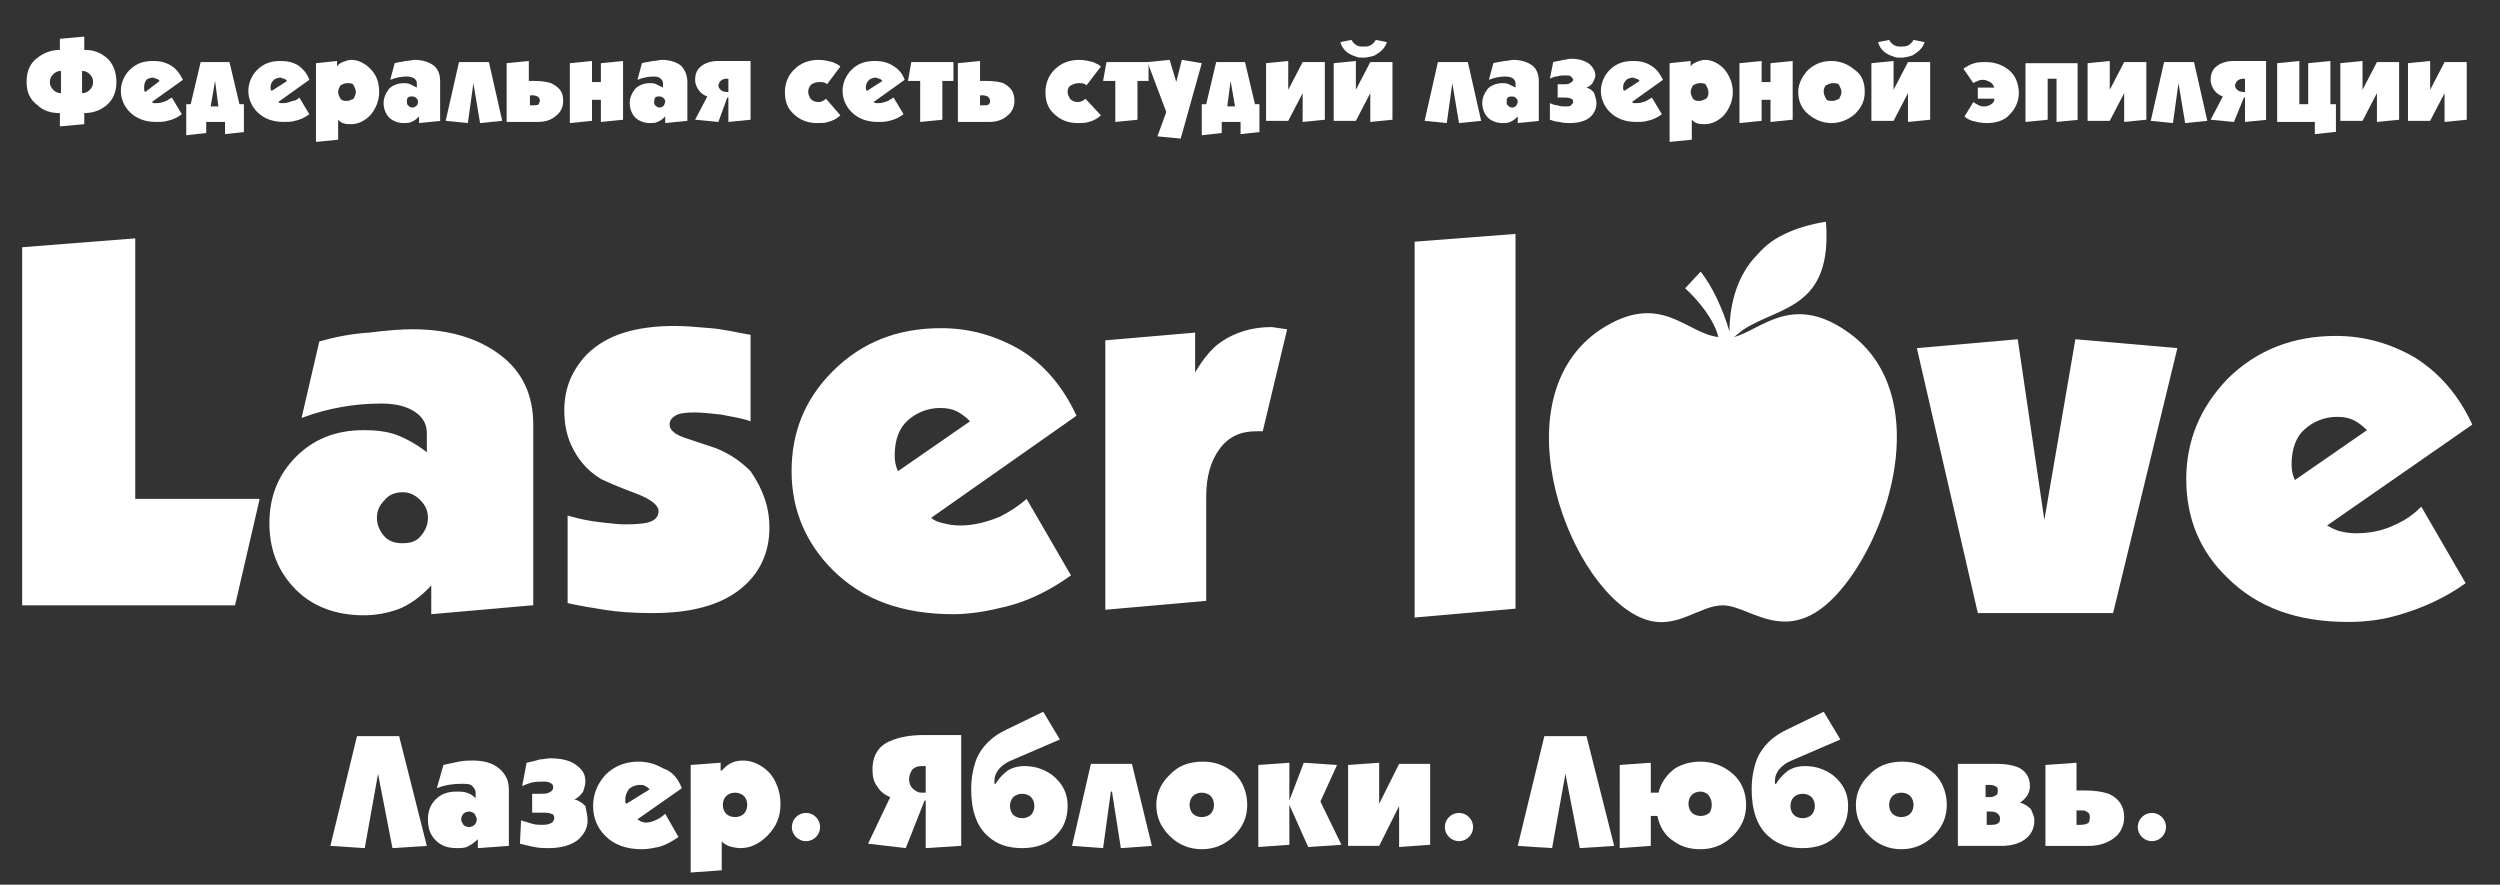
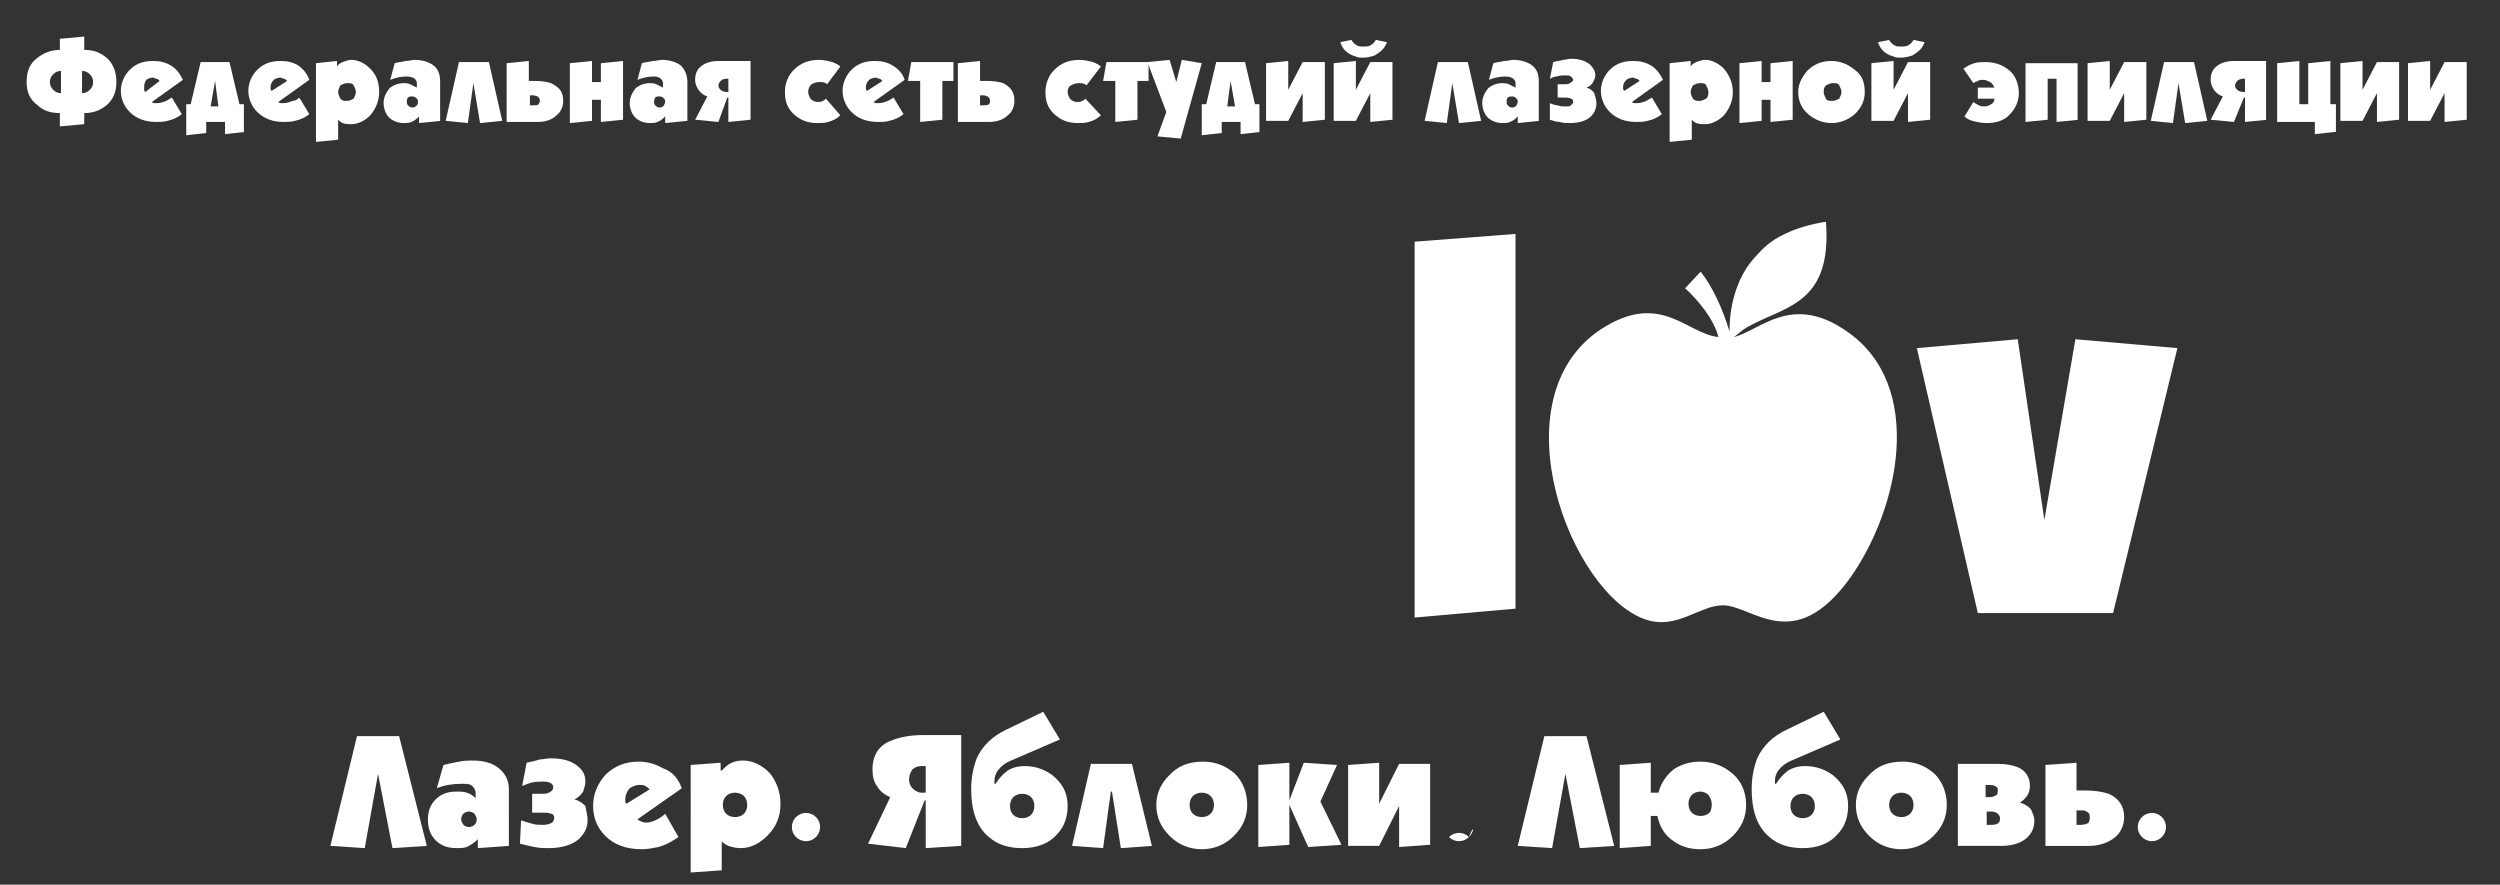
<svg xmlns="http://www.w3.org/2000/svg" id="Слой_1" x="0px" y="0px" viewBox="0 0 225.5 79.8" style="enable-background:new 0 0 225.5 79.8;" xml:space="preserve">
  <rect x="0" y="0" width="225.5" height="79.8" fill="#333333" stroke="none" />
  <style type="text/css"> .st0{fill:#FFFFFF;} .st1{fill-rule:evenodd;clip-rule:evenodd;fill:#FFFFFF;} .st2{fill-rule:evenodd;clip-rule:evenodd;fill:#ACC811;} .st3{fill-rule:evenodd;clip-rule:evenodd;fill:#E94F6C;} </style>
  <g>
    <path class="st0" d="M38.5,76.3l-3.1,0.2l-1.3-6.7l-1.2,6.7l-3.1-0.2l2.4-9.9H36L38.5,76.3z" />
    <path class="st0" d="M45.9,76.3l-2.8,0.2v-0.8c-0.3,0.3-0.6,0.5-1,0.7c-0.3,0.1-0.6,0.1-0.9,0.1c-0.8,0-1.4-0.2-1.9-0.7 c-0.5-0.5-0.7-1.1-0.7-1.9c0-0.7,0.2-1.3,0.7-1.8c0.5-0.5,1.1-0.7,1.9-0.7c0.3,0,0.6,0,0.9,0.1c0.3,0.1,0.5,0.2,0.8,0.5v-0.5 c0-0.2-0.1-0.4-0.3-0.6c-0.2-0.2-0.5-0.2-1-0.2c-0.7,0-1.5,0.1-2.2,0.4L40,69c0.4-0.1,0.9-0.2,1.4-0.3c0.5-0.1,0.9-0.1,1.2-0.1 c1,0,1.8,0.2,2.4,0.7c0.6,0.5,0.9,1.1,0.9,1.9V76.3z M43,73.9c0-0.2-0.1-0.3-0.2-0.5c-0.1-0.1-0.3-0.2-0.5-0.2s-0.4,0.1-0.5,0.2 c-0.1,0.1-0.2,0.3-0.2,0.5c0,0.2,0.1,0.3,0.2,0.5c0.1,0.1,0.3,0.2,0.5,0.2c0.2,0,0.4-0.1,0.5-0.2C43,74.2,43,74,43,73.9z" />
    <path class="st0" d="M53,74c0,0.7-0.3,1.2-0.8,1.7c-0.6,0.5-1.5,0.8-2.7,0.8c-0.4,0-0.8,0-1.3-0.1c-0.5-0.1-0.9-0.2-1.3-0.3 l0.1-2.1c0.3,0.1,0.7,0.2,1,0.3c0.3,0.1,0.7,0.1,1,0.1c0.4,0,0.6-0.1,0.8-0.2c0.1-0.1,0.2-0.3,0.2-0.4c0-0.2-0.1-0.4-0.3-0.4 c-0.2-0.1-0.5-0.1-0.8-0.1H48v-1.7h0.8c0.3,0,0.5,0,0.7-0.1c0.2-0.1,0.4-0.2,0.4-0.5c0-0.2-0.1-0.3-0.3-0.4 c-0.2-0.1-0.4-0.1-0.6-0.1c-0.3,0-0.7,0-1.1,0.1c-0.3,0.1-0.6,0.2-0.8,0.3l0.4-2.1c0.5-0.1,0.9-0.2,1.2-0.3c0.3,0,0.6-0.1,0.9-0.1 c1.1,0,1.9,0.2,2.5,0.7c0.5,0.4,0.7,0.8,0.7,1.4c0,0.3-0.1,0.6-0.2,0.9c-0.2,0.3-0.5,0.6-0.8,0.7c0.4,0.1,0.7,0.3,1,0.6 C52.9,73.2,53,73.6,53,74z" />
    <path class="st0" d="M61.5,71.1l-4,2.8c0.1,0.1,0.2,0.1,0.3,0.2c0.1,0,0.3,0.1,0.4,0.1c0.4,0,0.7-0.1,1.1-0.3 c0.2-0.1,0.5-0.3,0.7-0.5l1.2,2.1c-0.6,0.4-1.1,0.7-1.8,0.9c-0.5,0.1-1,0.2-1.5,0.2c-1.4,0-2.5-0.4-3.3-1.2 c-0.7-0.7-1.1-1.6-1.1-2.7s0.4-2,1.1-2.8c0.8-0.8,1.8-1.2,3-1.2c0.8,0,1.5,0.2,2.2,0.6C60.7,69.6,61.2,70.3,61.5,71.1z M58.6,71.2 c-0.1-0.1-0.2-0.2-0.4-0.3c-0.1-0.1-0.3-0.1-0.5-0.1c-0.3,0-0.6,0.1-0.9,0.3c-0.2,0.2-0.4,0.6-0.4,1c0,0.2,0,0.3,0.1,0.4L58.6,71.2 z" />
    <path class="st0" d="M70.4,72.5c0,1.2-0.4,2.1-1.2,2.9c-0.7,0.7-1.5,1.1-2.4,1.1c-0.4,0-0.8-0.1-1.1-0.2c-0.2-0.1-0.4-0.2-0.6-0.4 v2.6l-2.8,0.2V69l2.7-0.2v0.7h0.1c0.2-0.2,0.4-0.4,0.7-0.6c0.4-0.2,0.7-0.3,1.2-0.3c0.9,0,1.7,0.4,2.4,1.1 C70,70.4,70.4,71.4,70.4,72.5z M67.4,72.6c0-0.3-0.1-0.6-0.3-0.8c-0.2-0.2-0.5-0.3-0.8-0.3s-0.6,0.1-0.8,0.3 c-0.2,0.2-0.3,0.5-0.3,0.8c0,0.3,0.1,0.6,0.3,0.8c0.2,0.2,0.5,0.3,0.8,0.3c0.3,0,0.6-0.1,0.8-0.3C67.3,73.2,67.4,72.9,67.4,72.6z" />
    <path class="st0" d="M86.6,76.3l-3.1,0.2v-4.3h-0.1l-1.7,4.3l-3.4-0.4l2-4.2c-0.5-0.2-0.9-0.5-1.2-1c-0.3-0.4-0.4-0.9-0.4-1.5 c0-1.3,0.6-2.2,1.7-2.6c0.7-0.3,1.7-0.5,2.9-0.5h3.4V76.3z M83.5,71.5v-2.4h-0.4c-0.3,0-0.6,0.1-0.8,0.3C82.1,69.7,82,70,82,70.3 c0,0.3,0.1,0.6,0.3,0.8c0.2,0.2,0.5,0.4,0.8,0.4H83.5z" />
    <path class="st0" d="M96.3,72.7c0,1-0.3,1.9-1,2.6c-0.7,0.8-1.8,1.2-3.1,1.2c-1.2,0-2.2-0.3-3-1c-1.1-0.9-1.6-2.4-1.6-4.3 c0-1.1,0.2-2,0.5-2.8c0.5-1.1,1.4-2,2.7-2.6l3.3-1.6l1.5,2.5l-4.4,1.9c-0.5,0.2-0.9,0.5-1.2,0.9c-0.2,0.3-0.3,0.6-0.3,0.9v0.3h0.1 c0.3-0.5,0.7-0.9,1.1-1.2c0.5-0.3,1-0.4,1.5-0.4c1,0,1.8,0.3,2.5,0.8C95.9,70.7,96.3,71.6,96.3,72.7z M93.3,72.7 c0-0.3-0.1-0.6-0.3-0.8c-0.2-0.2-0.5-0.3-0.8-0.3c-0.3,0-0.6,0.1-0.8,0.3c-0.2,0.2-0.3,0.5-0.3,0.8c0,0.3,0.1,0.6,0.3,0.8 c0.2,0.2,0.5,0.3,0.8,0.3c0.3,0,0.6-0.1,0.8-0.3C93.2,73.3,93.3,73,93.3,72.7z" />
    <path class="st0" d="M103.9,76.3l-2.8,0.2l-0.8-5.1h-0.1l-0.7,5.1l-2.8-0.2l1.7-7.4h3.7L103.9,76.3z" />
    <path class="st0" d="M112.5,72.6c0,1.1-0.4,2-1.2,2.8c-0.8,0.8-1.8,1.2-2.9,1.2c-1.1,0-2.1-0.4-2.9-1.2c-0.8-0.8-1.2-1.7-1.2-2.8 c0-1,0.4-1.9,1.1-2.6c0.8-0.9,1.8-1.3,3.1-1.3c1.2,0,2.1,0.4,2.9,1.1C112.1,70.5,112.5,71.5,112.5,72.6z M109.5,72.6 c0-0.3-0.1-0.6-0.3-0.8c-0.2-0.2-0.5-0.3-0.8-0.3c-0.3,0-0.6,0.1-0.8,0.3c-0.2,0.2-0.3,0.5-0.3,0.8c0,0.3,0.1,0.6,0.3,0.8 c0.2,0.2,0.5,0.3,0.8,0.3c0.3,0,0.6-0.1,0.8-0.3C109.4,73.2,109.5,72.9,109.5,72.6z" />
    <path class="st0" d="M121,76.2l-3,0.2l-1.7-3.8l0,3.6l-2.8,0.2V69l2.8-0.2v3.4l1.3-3.4l3,0.2l-1.5,3.3L121,76.2z" />
    <path class="st0" d="M129,76.2l-2.8,0.2v-3.7l-1.8,3.6h-2.8V69l2.8-0.2v3.7l1.8-3.6h2.8V76.2z" />
    <path class="st0" d="M145.6,76.3l-3.1,0.2l-1.3-6.7l-1.2,6.7l-3.1-0.2l2.4-9.9h3.8L145.6,76.3z" />
    <path class="st0" d="M157.5,72.6c0,1.1-0.4,2-1.2,2.8c-0.8,0.8-1.8,1.2-2.9,1.2c-0.9,0-1.7-0.2-2.4-0.7c-0.8-0.5-1.3-1.3-1.5-2.3 h-0.6v2.7l-2.8,0.2V69l2.8-0.2v2.7h0.7c0.2-0.9,0.8-1.7,1.5-2.2c0.7-0.4,1.4-0.6,2.3-0.6c1.1,0,2.1,0.4,2.9,1.1 C157.1,70.5,157.5,71.5,157.5,72.6z M154.4,72.6c0-0.4-0.1-0.6-0.3-0.9c-0.2-0.2-0.5-0.3-0.7-0.3c-0.3,0-0.6,0.1-0.8,0.3 c-0.2,0.2-0.3,0.5-0.3,0.8c0,0.3,0.1,0.6,0.3,0.8c0.2,0.2,0.5,0.3,0.8,0.3c0.3,0,0.6-0.1,0.8-0.3C154.3,73.2,154.4,72.9,154.4,72.6 z" />
    <path class="st0" d="M166.7,72.7c0,1-0.3,1.9-1,2.6c-0.7,0.8-1.8,1.2-3.1,1.2c-1.2,0-2.2-0.3-3-1c-1.1-0.9-1.6-2.4-1.6-4.3 c0-1.1,0.2-2,0.5-2.8c0.5-1.1,1.4-2,2.7-2.6l3.3-1.6l1.5,2.5l-4.4,1.9c-0.5,0.2-0.9,0.5-1.2,0.9c-0.2,0.3-0.3,0.6-0.3,0.9v0.3h0.1 c0.3-0.5,0.7-0.9,1.1-1.2c0.5-0.3,1-0.4,1.5-0.4c1,0,1.8,0.3,2.5,0.8C166.3,70.7,166.7,71.6,166.7,72.7z M163.7,72.7 c0-0.3-0.1-0.6-0.3-0.8c-0.2-0.2-0.5-0.3-0.8-0.3c-0.3,0-0.6,0.1-0.8,0.3c-0.2,0.2-0.3,0.5-0.3,0.8c0,0.3,0.1,0.6,0.3,0.8 c0.2,0.2,0.5,0.3,0.8,0.3c0.3,0,0.6-0.1,0.8-0.3C163.6,73.3,163.7,73,163.7,72.7z" />
    <path class="st0" d="M175.6,72.6c0,1.1-0.4,2-1.2,2.8c-0.8,0.8-1.8,1.2-2.9,1.2c-1.1,0-2.1-0.4-2.9-1.2c-0.8-0.8-1.2-1.7-1.2-2.8 c0-1,0.4-1.9,1.1-2.6c0.8-0.9,1.8-1.3,3.1-1.3c1.2,0,2.1,0.4,2.9,1.1C175.2,70.5,175.6,71.5,175.6,72.6z M172.6,72.6 c0-0.3-0.1-0.6-0.3-0.8c-0.2-0.2-0.5-0.3-0.8-0.3c-0.3,0-0.6,0.1-0.8,0.3c-0.2,0.2-0.3,0.5-0.3,0.8c0,0.3,0.1,0.6,0.3,0.8 c0.2,0.2,0.5,0.3,0.8,0.3c0.3,0,0.6-0.1,0.8-0.3C172.5,73.2,172.6,72.9,172.6,72.6z" />
    <path class="st0" d="M183.5,74c0,0.6-0.2,1.1-0.6,1.5c-0.5,0.5-1.3,0.8-2.4,0.8h-3.9v-7.4h3.5c0.8,0,1.4,0.1,1.9,0.3 c0.7,0.3,1.1,0.9,1.1,1.7c0,0.6-0.3,1.1-0.9,1.5c0.4,0.1,0.7,0.3,1,0.6C183.3,73.3,183.5,73.6,183.5,74z M180.2,71.3 c0-0.1,0-0.3-0.1-0.3c-0.1-0.1-0.3-0.2-0.6-0.2h-0.4v1.1h0.4c0.3,0,0.4-0.1,0.6-0.2C180.2,71.6,180.2,71.4,180.2,71.3z M180.4,73.8 c0-0.2-0.1-0.3-0.2-0.4c-0.1-0.1-0.3-0.2-0.6-0.2h-0.4v1.2h0.5c0.3,0,0.5-0.1,0.6-0.2C180.4,74.1,180.4,73.9,180.4,73.8z" />
    <path class="st0" d="M191.6,73.7c0,0.7-0.3,1.4-0.8,1.8c-0.6,0.5-1.4,0.8-2.4,0.8h-3.9V69l2.8-0.2v2.5h0.7c0.9,0,1.6,0.1,2.2,0.3 C191.1,72,191.6,72.7,191.6,73.7z M188.5,73.7c0-0.3-0.1-0.4-0.3-0.5c-0.1-0.1-0.3-0.1-0.5-0.1h-0.4v1.3h0.4c0.3,0,0.6-0.1,0.7-0.2 C188.5,74,188.5,73.8,188.5,73.7z" />
    <path class="st0" d="M73.6,75.5L73.6,75.5c-0.5,0.5-1.3,0.5-1.8,0v0c-0.5-0.5-0.5-1.3,0-1.8l0,0c0.5-0.5,1.3-0.5,1.8,0h0 C74.1,74.2,74.1,75,73.6,75.5z" />
-     <path class="st0" d="M132.5,75.5L132.5,75.5c-0.5,0.5-1.3,0.5-1.8,0v0c-0.5-0.5-0.5-1.3,0-1.8l0,0c0.5-0.5,1.3-0.5,1.8,0l0,0 C133,74.2,133,75,132.5,75.5z" />
+     <path class="st0" d="M132.5,75.5L132.5,75.5c-0.5,0.5-1.3,0.5-1.8,0v0l0,0c0.5-0.5,1.3-0.5,1.8,0l0,0 C133,74.2,133,75,132.5,75.5z" />
    <path class="st0" d="M195,75.5L195,75.5c-0.5,0.5-1.3,0.5-1.8,0v0c-0.5-0.5-0.5-1.3,0-1.8l0,0c0.5-0.5,1.3-0.5,1.8,0h0 C195.5,74.2,195.5,75,195,75.5z" />
  </g>
  <g>
    <g>
      <g>
        <path class="st0" d="M10.5,7.4c0,0.9-0.3,1.6-0.9,2.1c-0.6,0.5-1.3,0.7-2,0.7v1l-2.2,0.2v-1.2c-0.8,0-1.5-0.2-2-0.7 C2.7,9,2.4,8.3,2.4,7.4c0-1,0.3-1.7,1-2.2c0.5-0.4,1.2-0.7,2-0.7v-1l2.2-0.2v1.2c0.8,0,1.4,0.2,2,0.7C10.2,5.7,10.5,6.5,10.5,7.4 z M5.5,8.4v-2C5.2,6.4,5,6.5,4.8,6.7C4.6,6.9,4.5,7.1,4.5,7.4c0,0.3,0.1,0.5,0.3,0.7C5,8.3,5.2,8.4,5.5,8.4z M8.4,7.4 c0-0.3-0.1-0.5-0.3-0.7C7.9,6.5,7.7,6.4,7.4,6.4v2c0.3,0,0.5-0.1,0.7-0.3C8.3,7.9,8.4,7.7,8.4,7.4z" />
        <path class="st0" d="M16.5,7.2l-2.8,2c0.1,0.1,0.2,0.1,0.2,0.1c0.1,0,0.2,0,0.3,0c0.3,0,0.5-0.1,0.8-0.2c0.2-0.1,0.3-0.2,0.5-0.3 l0.9,1.5c-0.4,0.3-0.8,0.5-1.3,0.6c-0.3,0.1-0.7,0.1-1,0.1c-1,0-1.8-0.3-2.4-0.9c-0.5-0.5-0.8-1.2-0.8-1.9s0.3-1.4,0.8-1.9 c0.6-0.6,1.3-0.8,2.1-0.8c0.6,0,1.1,0.1,1.6,0.4C15.9,6.2,16.2,6.6,16.5,7.2z M14.4,7.3c-0.1-0.1-0.2-0.2-0.3-0.2 c-0.1,0-0.2-0.1-0.3-0.1c-0.2,0-0.5,0.1-0.6,0.2C13,7.5,13,7.7,13,8c0,0.1,0,0.2,0.1,0.3L14.4,7.3z" />
        <path class="st0" d="M22.1,11.9l-1.8,0.2v-1.1h-1.7v1l-1.8,0.2V9.4h0.4l0.9-3.8h2.6l0.9,3.8h0.4V11.9z M19.7,9.6l-0.3-2.3h0 L19,9.6H19.7z" />
        <path class="st0" d="M27.9,7.2l-2.8,2c0.1,0.1,0.2,0.1,0.2,0.1c0.1,0,0.2,0,0.3,0c0.3,0,0.5-0.1,0.8-0.2C26.6,9.1,26.8,9,27,8.8 l0.9,1.5c-0.4,0.3-0.8,0.5-1.3,0.6c-0.3,0.1-0.7,0.1-1,0.1c-1,0-1.8-0.3-2.4-0.9c-0.5-0.5-0.8-1.2-0.8-1.9s0.3-1.4,0.8-1.9 c0.6-0.6,1.3-0.8,2.1-0.8c0.6,0,1.1,0.1,1.6,0.4C27.3,6.2,27.7,6.6,27.9,7.2z M25.9,7.3c-0.1-0.1-0.2-0.2-0.3-0.2 c-0.1,0-0.2-0.1-0.3-0.1c-0.2,0-0.5,0.1-0.6,0.2c-0.2,0.2-0.3,0.4-0.3,0.7c0,0.1,0,0.2,0.1,0.3L25.9,7.3z" />
        <path class="st0" d="M34.2,8.3c0,0.8-0.3,1.5-0.8,2.1c-0.5,0.5-1.1,0.8-1.7,0.8c-0.3,0-0.5,0-0.8-0.1c-0.2-0.1-0.3-0.2-0.4-0.3 v1.8l-2,0.2V5.7l1.9-0.2v0.5h0c0.1-0.2,0.3-0.3,0.5-0.4c0.3-0.1,0.5-0.2,0.8-0.2c0.6,0,1.2,0.3,1.7,0.8C34,6.8,34.2,7.5,34.2,8.3 z M32.1,8.3c0-0.2-0.1-0.4-0.2-0.6c-0.1-0.2-0.3-0.2-0.6-0.2c-0.2,0-0.4,0.1-0.6,0.2c-0.1,0.2-0.2,0.4-0.2,0.6 c0,0.2,0.1,0.4,0.2,0.6c0.2,0.2,0.3,0.2,0.6,0.2c0.2,0,0.4-0.1,0.6-0.2C32,8.7,32.1,8.5,32.1,8.3z" />
        <path class="st0" d="M39.8,10.9l-2,0.2v-0.6c-0.2,0.2-0.4,0.4-0.7,0.5c-0.2,0.1-0.4,0.1-0.7,0.1c-0.5,0-1-0.2-1.3-0.5 c-0.3-0.3-0.5-0.8-0.5-1.3c0-0.5,0.2-0.9,0.5-1.3c0.3-0.3,0.8-0.5,1.3-0.5c0.2,0,0.4,0,0.6,0.1c0.2,0.1,0.4,0.2,0.6,0.3V7.5 c0-0.2-0.1-0.3-0.2-0.4c-0.1-0.1-0.4-0.2-0.7-0.2c-0.5,0-1,0.1-1.5,0.3l0.4-1.5c0.3-0.1,0.6-0.1,1-0.2c0.3,0,0.6-0.1,0.8-0.1 c0.7,0,1.3,0.2,1.7,0.5c0.4,0.3,0.6,0.8,0.6,1.4V10.9z M37.7,9.2c0-0.1,0-0.2-0.1-0.3c-0.1-0.1-0.2-0.2-0.4-0.2s-0.3,0-0.4,0.1 c-0.1,0.1-0.1,0.2-0.1,0.4c0,0.1,0,0.2,0.1,0.3c0.1,0.1,0.2,0.2,0.4,0.2c0.2,0,0.3-0.1,0.4-0.2C37.7,9.4,37.7,9.3,37.7,9.2z" />
        <path class="st0" d="M45.3,10.9l-2,0.2l-0.6-3.6h0l-0.5,3.6l-2-0.2l1.2-5.3h2.7L45.3,10.9z" />
        <path class="st0" d="M50.8,9.1c0,0.5-0.2,1-0.6,1.3c-0.4,0.4-1,0.6-1.7,0.6h-2.8V5.7l2-0.2v1.8h0.5c0.7,0,1.2,0.1,1.5,0.2 C50.5,7.9,50.8,8.3,50.8,9.1z M48.7,9.1c0-0.2-0.1-0.3-0.2-0.4c-0.1,0-0.2-0.1-0.4-0.1h-0.3v0.9h0.3c0.2,0,0.4,0,0.5-0.1 C48.6,9.3,48.7,9.2,48.7,9.1z" />
        <path class="st0" d="M56.2,10.8l-2,0.2v-2h-0.8v1.9l-2,0.2V5.7l2-0.2v1.9h0.8V5.7l2-0.2V10.8z" />
        <path class="st0" d="M62,10.9l-2,0.2v-0.6c-0.2,0.2-0.4,0.4-0.7,0.5c-0.2,0.1-0.4,0.1-0.7,0.1c-0.5,0-1-0.2-1.3-0.5 c-0.3-0.3-0.5-0.8-0.5-1.3c0-0.5,0.2-0.9,0.5-1.3c0.3-0.3,0.8-0.5,1.3-0.5c0.2,0,0.4,0,0.6,0.1c0.2,0.1,0.4,0.2,0.6,0.3V7.5 c0-0.2-0.1-0.3-0.2-0.4C59.5,7,59.3,6.9,59,6.9c-0.5,0-1,0.1-1.5,0.3l0.4-1.5c0.3-0.1,0.6-0.1,1-0.2c0.3,0,0.6-0.1,0.8-0.1 c0.7,0,1.3,0.2,1.7,0.5C61.8,6.3,62,6.8,62,7.4V10.9z M60,9.2c0-0.1,0-0.2-0.1-0.3c-0.1-0.1-0.2-0.2-0.4-0.2s-0.3,0-0.4,0.1 C59,9,59,9.1,59,9.2c0,0.1,0,0.2,0.1,0.3c0.1,0.1,0.2,0.2,0.4,0.2c0.2,0,0.3-0.1,0.4-0.2C59.9,9.4,60,9.3,60,9.2z" />
        <path class="st0" d="M67.7,10.8l-2,0.2V8.8h-0.1L64.8,11l-2.1-0.2l1.1-2.1c-0.3-0.1-0.6-0.3-0.8-0.6c-0.2-0.3-0.3-0.6-0.3-0.9 c0-0.4,0.1-0.8,0.4-1.1c0.4-0.4,1-0.6,1.7-0.6h2.9V10.8z M65.7,8.4V7.1h-0.2c-0.2,0-0.4,0.1-0.5,0.2s-0.2,0.3-0.2,0.4 c0,0.2,0.1,0.3,0.2,0.4c0.1,0.1,0.3,0.2,0.6,0.2H65.7z" />
        <path class="st0" d="M75.8,10.4c-0.3,0.3-0.7,0.5-1.1,0.6c-0.3,0.1-0.6,0.1-1,0.1c-0.9,0-1.6-0.3-2.2-0.9 c-0.5-0.5-0.7-1.1-0.7-1.9c0-0.8,0.3-1.5,0.8-2c0.6-0.6,1.3-0.9,2.3-0.9c0.4,0,0.8,0.1,1.2,0.2c0.2,0.1,0.5,0.2,0.7,0.4l-1.2,1.6 c-0.2-0.2-0.4-0.2-0.7-0.2c-0.3,0-0.5,0.1-0.7,0.2C73,7.8,72.9,8,72.9,8.3c0,0.2,0.1,0.4,0.2,0.6c0.2,0.2,0.4,0.3,0.7,0.3 c0.1,0,0.3,0,0.4-0.1c0.1,0,0.2-0.1,0.3-0.2L75.8,10.4z" />
        <path class="st0" d="M81.6,7.2l-2.8,2c0.1,0.1,0.2,0.1,0.2,0.1c0.1,0,0.2,0,0.3,0c0.3,0,0.5-0.1,0.8-0.2c0.2-0.1,0.3-0.2,0.5-0.3 l0.9,1.5c-0.4,0.3-0.8,0.5-1.3,0.6c-0.3,0.1-0.7,0.1-1,0.1c-1,0-1.8-0.3-2.4-0.9c-0.5-0.5-0.8-1.2-0.8-1.9s0.3-1.4,0.8-1.9 c0.6-0.6,1.3-0.8,2.1-0.8c0.6,0,1.1,0.1,1.6,0.4C81,6.2,81.4,6.6,81.6,7.2z M79.6,7.3c-0.1-0.1-0.2-0.2-0.3-0.2 c-0.1,0-0.2-0.1-0.3-0.1c-0.2,0-0.5,0.1-0.6,0.2c-0.2,0.2-0.3,0.4-0.3,0.7c0,0.1,0,0.2,0.1,0.3L79.6,7.3z" />
        <path class="st0" d="M86,7.3h-1v3.5l-2,0.2V7.3h-1.1l0.3-1.7H86V7.3z" />
        <path class="st0" d="M91.5,9.1c0,0.5-0.2,1-0.6,1.3c-0.4,0.4-1,0.6-1.7,0.6h-2.8V5.7l2-0.2v1.8H89c0.7,0,1.2,0.1,1.5,0.2 C91.2,7.9,91.5,8.3,91.5,9.1z M89.3,9.1c0-0.2-0.1-0.3-0.2-0.4c-0.1,0-0.2-0.1-0.4-0.1h-0.3v0.9h0.3c0.2,0,0.4,0,0.5-0.1 C89.3,9.3,89.3,9.2,89.3,9.1z" />
        <path class="st0" d="M99.3,10.4c-0.3,0.3-0.7,0.5-1.1,0.6c-0.3,0.1-0.6,0.1-1,0.1c-0.9,0-1.6-0.3-2.2-0.9 c-0.5-0.5-0.7-1.1-0.7-1.9c0-0.8,0.3-1.5,0.8-2c0.6-0.6,1.3-0.9,2.3-0.9c0.4,0,0.8,0.1,1.2,0.2c0.2,0.1,0.5,0.2,0.7,0.4L98,7.7 c-0.2-0.2-0.4-0.2-0.7-0.2c-0.3,0-0.5,0.1-0.7,0.2c-0.2,0.1-0.3,0.3-0.3,0.6c0,0.2,0.1,0.4,0.2,0.6c0.2,0.2,0.4,0.3,0.7,0.3 c0.1,0,0.3,0,0.4-0.1c0.1,0,0.2-0.1,0.3-0.2L99.3,10.4z" />
        <path class="st0" d="M103.6,7.3h-1v3.5l-2,0.2V7.3h-1.1l0.3-1.7h3.8V7.3z" />
        <path class="st0" d="M108.4,5.7l-1.9,6.8l-2.1-0.2l0.8-2.2l-1.7-4.5l2-0.2l0.6,2l0.5-2L108.4,5.7z" />
        <path class="st0" d="M113.7,11.9l-1.8,0.2v-1.1h-1.7v1l-1.8,0.2V9.4h0.4l0.9-3.8h2.6l0.9,3.8h0.4V11.9z M111.4,9.6L111,7.3h0 l-0.3,2.3H111.4z" />
        <path class="st0" d="M119.5,10.8l-2,0.2V8.4l-1.3,2.5h-2V5.7l2-0.2v2.6l1.3-2.5h2V10.8z" />
        <path class="st0" d="M125.6,10.8l-2,0.2V8.4l-1.3,2.5h-2V5.7l2-0.2v2.6l1.3-2.5h2V10.8z M125.1,3.8c-0.2,0.6-0.6,0.9-1.1,1.2 c-0.3,0.1-0.7,0.2-1,0.2c-0.3,0-0.5,0-0.7-0.1c-0.7-0.2-1.2-0.6-1.4-1.3l1-0.2c0.1,0.2,0.3,0.4,0.5,0.5c0.2,0.1,0.3,0.1,0.6,0.1 c0.2,0,0.4,0,0.6-0.1c0.2-0.1,0.4-0.3,0.5-0.5L125.1,3.8z" />
        <path class="st0" d="M133.6,10.9l-2,0.2L131,7.5h0l-0.5,3.6l-2-0.2l1.2-5.3h2.7L133.6,10.9z" />
        <path class="st0" d="M138.9,10.9l-2,0.2v-0.6c-0.2,0.2-0.4,0.4-0.7,0.5c-0.2,0.1-0.4,0.1-0.7,0.1c-0.5,0-1-0.2-1.3-0.5 c-0.3-0.3-0.5-0.8-0.5-1.3c0-0.5,0.2-0.9,0.5-1.3c0.3-0.3,0.8-0.5,1.3-0.5c0.2,0,0.4,0,0.6,0.1c0.2,0.1,0.4,0.2,0.6,0.3V7.5 c0-0.2-0.1-0.3-0.2-0.4c-0.1-0.1-0.4-0.2-0.7-0.2c-0.5,0-1,0.1-1.5,0.3l0.4-1.5c0.3-0.1,0.6-0.1,1-0.2c0.3,0,0.6-0.1,0.8-0.1 c0.7,0,1.3,0.2,1.7,0.5c0.4,0.3,0.6,0.8,0.6,1.4V10.9z M136.9,9.2c0-0.1,0-0.2-0.1-0.3c-0.1-0.1-0.2-0.2-0.4-0.2 c-0.1,0-0.3,0-0.4,0.1c-0.1,0.1-0.1,0.2-0.1,0.4c0,0.1,0,0.2,0.1,0.3c0.1,0.1,0.2,0.2,0.4,0.2c0.2,0,0.3-0.1,0.4-0.2 C136.8,9.4,136.9,9.3,136.9,9.2z" />
        <path class="st0" d="M144,9.3c0,0.5-0.2,0.9-0.5,1.2c-0.4,0.4-1.1,0.6-1.9,0.6c-0.3,0-0.6,0-0.9-0.1c-0.3,0-0.6-0.1-0.9-0.2 l0-1.5c0.2,0.1,0.5,0.2,0.7,0.2c0.2,0.1,0.5,0.1,0.7,0.1c0.3,0,0.4,0,0.5-0.1c0.1-0.1,0.2-0.2,0.2-0.3c0-0.2-0.1-0.3-0.2-0.3 c-0.2-0.1-0.4-0.1-0.6-0.1h-0.6V7.6h0.6c0.2,0,0.4,0,0.5-0.1c0.2-0.1,0.3-0.2,0.3-0.3c0-0.1-0.1-0.2-0.2-0.3 c-0.1-0.1-0.3-0.1-0.5-0.1c-0.2,0-0.5,0-0.8,0.1c-0.2,0-0.4,0.1-0.6,0.2l0.3-1.5c0.3-0.1,0.6-0.1,0.9-0.2c0.2,0,0.5-0.1,0.7-0.1 c0.8,0,1.3,0.2,1.7,0.5c0.3,0.3,0.5,0.6,0.5,1c0,0.2-0.1,0.4-0.2,0.6c-0.1,0.2-0.3,0.4-0.6,0.5c0.3,0.1,0.5,0.2,0.7,0.5 C143.9,8.8,144,9,144,9.3z" />
        <path class="st0" d="M150,7.2l-2.8,2c0.1,0.1,0.2,0.1,0.2,0.1c0.1,0,0.2,0,0.3,0c0.3,0,0.5-0.1,0.8-0.2c0.2-0.1,0.3-0.2,0.5-0.3 l0.9,1.5c-0.4,0.3-0.8,0.5-1.3,0.6c-0.3,0.1-0.7,0.1-1,0.1c-1,0-1.8-0.3-2.4-0.9c-0.5-0.5-0.8-1.2-0.8-1.9s0.3-1.4,0.8-1.9 c0.6-0.6,1.3-0.8,2.1-0.8c0.6,0,1.1,0.1,1.6,0.4C149.4,6.2,149.7,6.6,150,7.2z M147.9,7.3c-0.1-0.1-0.2-0.2-0.3-0.2 c-0.1,0-0.2-0.1-0.3-0.1c-0.2,0-0.5,0.1-0.6,0.2c-0.2,0.2-0.3,0.4-0.3,0.7c0,0.1,0,0.2,0.1,0.3L147.9,7.3z" />
        <path class="st0" d="M156.3,8.3c0,0.8-0.3,1.5-0.8,2.1c-0.5,0.5-1.1,0.8-1.7,0.8c-0.3,0-0.5,0-0.8-0.1c-0.2-0.1-0.3-0.2-0.4-0.3 v1.8l-2,0.2V5.7l1.9-0.2v0.5h0c0.1-0.2,0.3-0.3,0.5-0.4c0.3-0.1,0.5-0.2,0.8-0.2c0.6,0,1.2,0.3,1.7,0.8 C156,6.8,156.3,7.5,156.3,8.3z M154.1,8.3c0-0.2-0.1-0.4-0.2-0.6c-0.1-0.2-0.3-0.2-0.6-0.2c-0.2,0-0.4,0.1-0.6,0.2 c-0.1,0.2-0.2,0.4-0.2,0.6c0,0.2,0.1,0.4,0.2,0.6c0.2,0.2,0.3,0.2,0.6,0.2c0.2,0,0.4-0.1,0.6-0.2C154.1,8.7,154.1,8.5,154.1,8.3z " />
        <path class="st0" d="M161.7,10.8l-2,0.2v-2h-0.8v1.9l-2,0.2V5.7l2-0.2v1.9h0.8V5.7l2-0.2V10.8z" />
        <path class="st0" d="M168.2,8.3c0,0.8-0.3,1.4-0.9,2c-0.6,0.5-1.3,0.8-2.1,0.8c-0.8,0-1.5-0.3-2.1-0.8c-0.6-0.5-0.9-1.2-0.9-2 c0-0.7,0.3-1.3,0.8-1.9c0.6-0.6,1.3-0.9,2.2-0.9c0.8,0,1.5,0.3,2.1,0.8C168,6.8,168.2,7.5,168.2,8.3z M166.1,8.3 c0-0.2-0.1-0.4-0.2-0.6c-0.1-0.2-0.3-0.2-0.6-0.2c-0.2,0-0.4,0.1-0.6,0.2c-0.2,0.2-0.2,0.4-0.2,0.6c0,0.2,0.1,0.4,0.2,0.6 c0.1,0.2,0.3,0.2,0.6,0.2c0.2,0,0.4-0.1,0.6-0.2C166,8.7,166.1,8.5,166.1,8.3z" />
        <path class="st0" d="M174.1,10.8l-2,0.2V8.4l-1.3,2.5h-2V5.7l2-0.2v2.6l1.3-2.5h2V10.8z M173.6,3.8c-0.2,0.6-0.6,0.9-1.1,1.2 c-0.3,0.1-0.7,0.2-1,0.2c-0.3,0-0.5,0-0.7-0.1c-0.7-0.2-1.2-0.6-1.4-1.3l1-0.2c0.1,0.2,0.3,0.4,0.5,0.5c0.2,0.1,0.3,0.1,0.6,0.1 c0.2,0,0.4,0,0.6-0.1c0.2-0.1,0.4-0.3,0.5-0.5L173.6,3.8z" />
        <path class="st0" d="M182.1,8.4c0,0.7-0.3,1.4-0.8,1.9c-0.5,0.6-1.3,0.8-2.1,0.8c-0.5,0-0.9-0.1-1.3-0.2 c-0.3-0.1-0.5-0.2-0.7-0.4l0.8-1.3c0.1,0.1,0.3,0.2,0.5,0.3c0.2,0.1,0.3,0.1,0.5,0.1c0.2,0,0.5-0.1,0.6-0.2 c0.2-0.1,0.3-0.3,0.3-0.5h-1.5v-1h1.5c-0.1-0.2-0.2-0.4-0.4-0.5s-0.4-0.2-0.6-0.2c-0.2,0-0.3,0-0.5,0.1c-0.2,0.1-0.3,0.1-0.4,0.2 l-0.9-1.3c0.3-0.2,0.6-0.4,1-0.5c0.3-0.1,0.7-0.1,1-0.1c0.9,0,1.7,0.3,2.3,0.9C181.8,6.9,182.1,7.6,182.1,8.4z" />
        <path class="st0" d="M187.5,10.8l-2,0.2V7.1h-0.8v3.7l-2,0.2V5.7h4.7V10.8z" />
        <path class="st0" d="M193.6,10.8l-2,0.2V8.4l-1.3,2.5h-2V5.7l2-0.2v2.6l1.3-2.5h2V10.8z" />
        <path class="st0" d="M199.1,10.9l-2,0.2l-0.6-3.6h0l-0.5,3.6l-2-0.2l1.2-5.3h2.7L199.1,10.9z" />
        <path class="st0" d="M204.5,10.8l-2,0.2V8.8h-0.1l-0.9,2.2l-2.1-0.2l1.1-2.1c-0.3-0.1-0.6-0.3-0.8-0.6c-0.2-0.3-0.3-0.6-0.3-0.9 c0-0.4,0.1-0.8,0.4-1.1c0.4-0.4,1-0.6,1.7-0.6h2.9V10.8z M202.5,8.4V7.1h-0.2c-0.2,0-0.4,0.1-0.5,0.2s-0.2,0.3-0.2,0.4 c0,0.2,0.1,0.3,0.2,0.4c0.1,0.1,0.3,0.2,0.6,0.2H202.5z" />
        <path class="st0" d="M210.6,11.9l-1.8,0.2v-1.1h-3.4V5.7l2-0.2v3.9h0.8V5.7l2-0.2v3.9h0.5V11.9z" />
        <path class="st0" d="M216.4,10.8l-2,0.2V8.4l-1.3,2.5h-2V5.7l2-0.2v2.6l1.3-2.5h2V10.8z" />
        <path class="st0" d="M222.5,10.8l-2,0.2V8.4l-1.3,2.5h-2V5.7l2-0.2v2.6l1.3-2.5h2V10.8z" />
      </g>
    </g>
  </g>
  <g>
    <g>
      <path class="st1" d="M152,26c1.2,1.1,2.6,2.8,3,4.4c-2.9-0.3-5.2-4.2-10.6-0.7c-9.5,6.3-2.7,24,4.1,26.2c2.8,0.9,4.8-1.3,6.9-1.3 c2.7,0,6.4,4.6,11.5-2.5c4.4-6.2,6.8-17.3-0.3-22.2c-5-3.5-7.8-0.1-10.2,0.5c0.3-0.2,0.6-0.5,0.9-0.7c3.3-2.1,8-1.9,7.4-9.7 c-1.3,0.2-2.7,0.6-3.7,1.1c-1.3,0.6-2,1.3-2.7,2.1c-1.4,1.5-2.3,3.9-2.3,6.7c-0.6-2-1.5-4-2.6-5.4L152,26L152,26z" />
-       <path class="st1" d="M23.4,45.1l-2.2,9.5H2V22.3l10.2-0.8v23.5H23.4L23.4,45.1z M48,54.6l-9.1,0.8v-2.6c-0.9,1-2,1.8-3.1,2.2 c-0.9,0.3-1.9,0.5-3,0.5c-2.5,0-4.6-0.8-6.1-2.3c-1.6-1.6-2.4-3.6-2.4-6c0-2.4,0.8-4.4,2.4-6c1.6-1.6,3.6-2.4,6.1-2.4 c1.1,0,2,0.1,2.9,0.4c0.8,0.3,1.8,0.8,2.8,1.6v-1.7c0-0.8-0.3-1.4-1-1.9c-0.7-0.5-1.7-0.8-3.1-0.8c-2.4,0-4.8,0.4-7.2,1.3l1.6-6.9 c1.4-0.4,2.9-0.7,4.5-0.8c1.6-0.2,2.9-0.3,3.9-0.3c3.3,0,5.9,0.8,7.9,2.3c2,1.5,3,3.6,3,6.3V54.6L48,54.6z M38.6,46.7 c0-0.6-0.2-1.1-0.7-1.6c-0.5-0.5-1-0.7-1.6-0.7c-0.6,0-1.2,0.2-1.6,0.7c-0.5,0.5-0.7,1-0.7,1.6c0,0.6,0.2,1.1,0.6,1.6 c0.4,0.5,1,0.7,1.7,0.7c0.8,0,1.3-0.2,1.7-0.7C38.4,47.8,38.6,47.3,38.6,46.7L38.6,46.7z M69.4,47.6c0,2.3-0.9,4.2-2.7,5.6 c-1.8,1.4-4.4,2.1-7.8,2.1c-1.7,0-3.2-0.1-4.4-0.3c-1.3-0.2-2.4-0.4-3.3-0.6v-7.9c1,0.3,2,0.5,2.9,0.6c0.9,0.1,1.7,0.2,2.3,0.2 c1.2,0,2-0.1,2.4-0.3c0.4-0.2,0.6-0.5,0.6-0.9c0-0.5-0.6-1-1.8-1.5c-1.9-0.7-3-1.2-3.4-1.4c-1.3-0.8-2.1-1.8-2.7-3.1 c-0.4-0.9-0.6-1.9-0.6-3.1c0-2,0.7-3.6,2-5c1.8-1.8,4.4-2.6,8-2.6c0.9,0,2,0.1,3.2,0.2c1.2,0.1,2.4,0.4,3.6,0.6v7.8 c-0.8-0.3-1.7-0.4-2.6-0.6c-0.9-0.1-1.8-0.2-2.5-0.2c-0.8,0-1.4,0.1-1.7,0.3c-0.3,0.2-0.5,0.4-0.5,0.8c0,0.5,0.5,0.9,1.4,1.2 c0.9,0.3,1.8,0.6,2.7,0.9c1.3,0.5,2.3,1.2,3.2,2.1C68.8,44.1,69.4,45.7,69.4,47.6L69.4,47.6z M97.1,37.5L84,46.7 c0.3,0.3,0.7,0.4,1.1,0.5c0.4,0.1,0.9,0.2,1.5,0.2c1.2,0,2.4-0.3,3.6-0.8c0.8-0.4,1.6-0.9,2.4-1.6l4,6.9c-1.8,1.3-3.8,2.3-5.8,2.8 c-1.6,0.4-3.2,0.7-4.8,0.7c-4.6,0-8.2-1.3-10.9-4c-2.4-2.4-3.7-5.4-3.7-8.9c0-3.5,1.2-6.5,3.7-9c2.6-2.6,5.8-3.9,9.8-3.9 c2.6,0,5,0.7,7.2,2C94.2,32.9,95.9,34.9,97.1,37.5L97.1,37.5z M87.5,38c-0.4-0.4-0.8-0.7-1.2-0.9c-0.4-0.2-0.9-0.3-1.5-0.3 c-1.1,0-2.1,0.4-2.9,1.1c-0.8,0.7-1.2,1.8-1.2,3.2c0,0.5,0.1,1,0.3,1.4L87.5,38L87.5,38z M116.1,29.7l-2.2,9.2h-0.6 c-1.4,0-2.5,0.5-3.3,1.6c-0.8,1.1-1.2,2.5-1.2,4.3v9.4L99.7,55V30.7l8.1-0.7v3.6c0.7-1.2,1.5-2.2,2.4-2.8c1.2-0.8,2.7-1.3,4.5-1.3 L116.1,29.7z" />
      <polygon class="st1" points="136.7,54.9 127.6,55.7 127.6,21.8 136.7,21.1 136.7,54.9 " />
      <polygon class="st1" points="196.4,31.4 190.6,55.3 178.4,55.3 172.9,31.4 182,30.6 184.4,46.9 187.2,30.6 196.4,31.4 " />
-       <path class="st1" d="M216.1,47.3c-1.2,0.6-2.4,0.8-3.6,0.8c-0.6,0-1.1-0.1-1.5-0.2c-0.4-0.1-0.7-0.3-1.1-0.5l13.1-9.1 c-1.2-2.6-2.9-4.6-5.1-6c-2.2-1.3-4.6-2-7.2-2c-3.9,0-7.2,1.3-9.8,3.9c-2.4,2.5-3.7,5.5-3.7,9c0,3.5,1.2,6.5,3.7,8.9 c2.7,2.7,6.3,4,10.9,4c1.6,0,3.2-0.2,4.8-0.7c2-0.6,4-1.5,5.8-2.8l-4-6.9C217.7,46.4,217,46.9,216.1,47.3z M206.7,41.9 c0-1.4,0.4-2.5,1.2-3.2c0.8-0.7,1.8-1.1,2.9-1.1c0.6,0,1.1,0.1,1.5,0.3c0.4,0.2,0.8,0.5,1.2,0.9l-6.5,4.5 C206.8,42.9,206.7,42.4,206.7,41.9z" />
    </g>
  </g>
</svg>